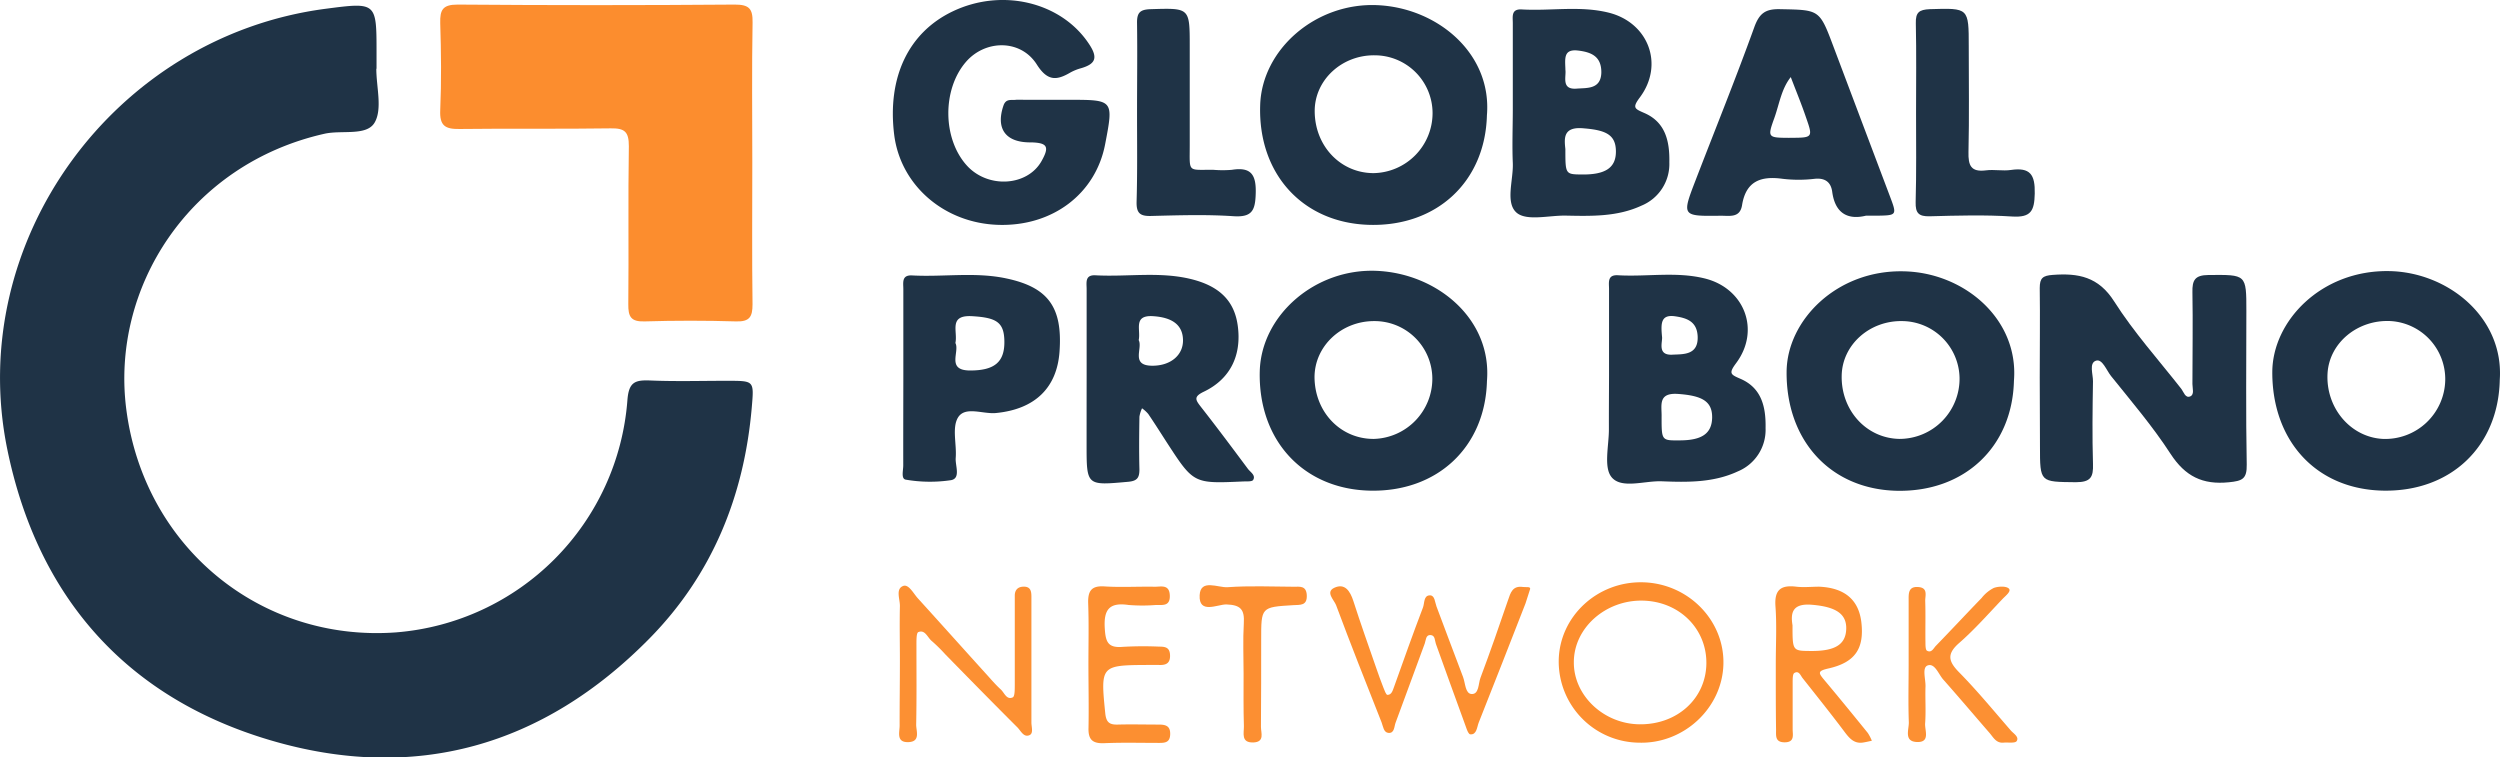
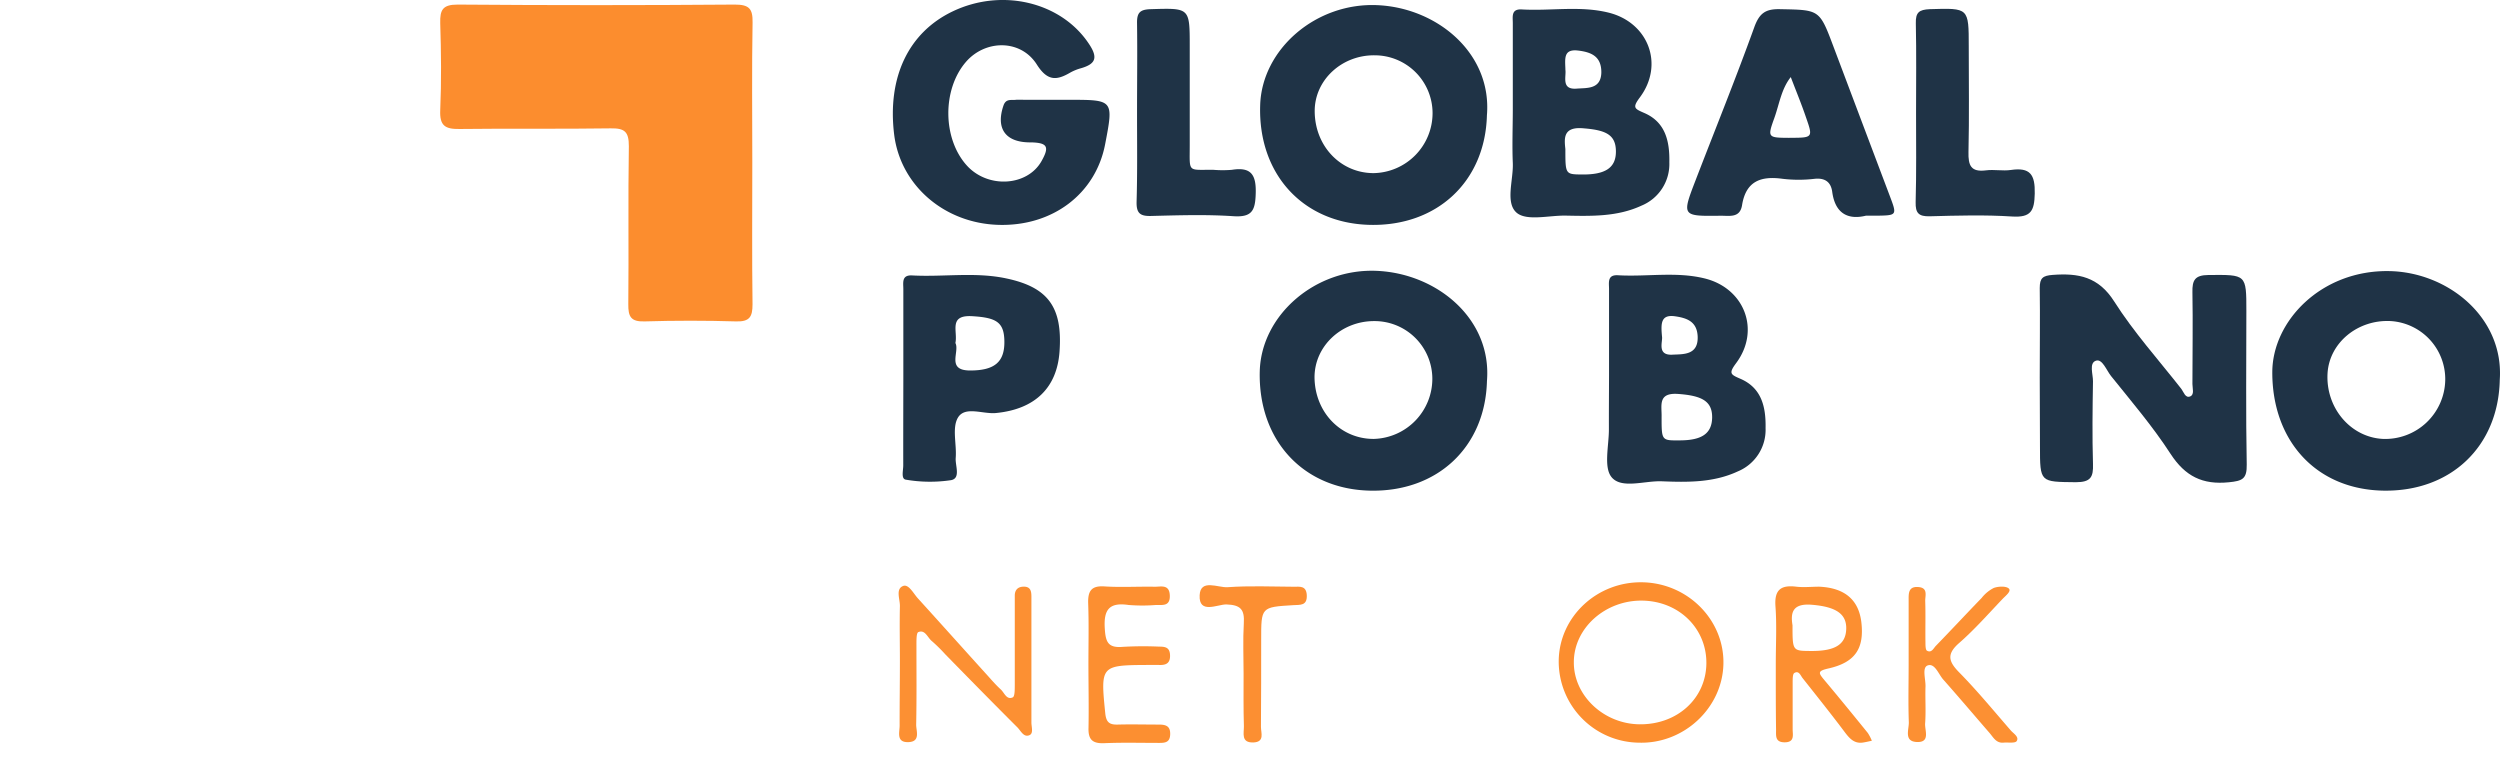
<svg xmlns="http://www.w3.org/2000/svg" viewBox="0 0 545.56 165.3">
  <defs>
    <style>.cls-1{fill:#1f3346;}.cls-2{fill:#fc8d2e;}.cls-3{fill:#fc8f30;}.cls-4{fill:#fc9033;}.cls-5{fill:#fc8e2f;}.cls-6{fill:#fc8f31;}.cls-7{fill:#fc8f32;}</style>
  </defs>
  <title>logo global pro bono</title>
  <g id="Слой_2" data-name="Слой 2">
    <g id="Слой_1-2" data-name="Слой 1">
-       <path class="cls-1" d="M82.12,15c0,4,1.37,8.8-.38,11.77s-7.18,1.57-10.94,2.42C41.24,35.86,24.11,62.88,27.57,89.4,31.5,119.51,57,140.17,86.44,138a55,55,0,0,0,50.47-50.6c.29-4,1.61-4.51,5-4.37,5.66.24,11.33.06,17,.07s5.64,0,5.15,5.75c-1.66,19.38-8.64,36.58-22.35,50.5-23.13,23.49-51.16,31.51-82.7,22.19S8.16,130.18,1.58,98C-7.68,52.61,25,7.92,71.1,1.91,82.17.47,82.17.47,82.17,11.49V15Z" />
      <path class="cls-2" d="M164.17,35.42c0,10.33-.09,20.67.05,31,0,2.74-.66,3.8-3.58,3.72q-10-.3-20,0c-3,.09-3.56-1.08-3.53-3.76.12-11.5-.07-23,.12-34.49,0-3.13-.9-3.93-3.94-3.88-11,.17-22,0-33,.14-3.18.05-4.37-.73-4.22-4.11.27-6.32.2-12.66,0-19C96,2.17,96.58,1,99.87,1q30.24.24,60.48,0c3.13,0,3.94.89,3.88,3.93C164.05,15.09,164.17,25.26,164.17,35.42Z" />
      <path class="cls-1" d="M445.12,82.33c0-6.49.09-13,0-19.48,0-2.18.67-2.7,2.82-2.86,5.59-.42,10,.38,13.44,5.81,4.26,6.7,9.64,12.69,14.59,19,.55.7.91,2.17,2,1.7.94-.4.47-1.77.47-2.7,0-6.66.12-13.32,0-20-.06-2.66.52-3.76,3.51-3.79,8.26-.06,8.26-.22,8.26,7.88,0,11.15-.13,22.31.08,33.47.06,3.16-.95,3.59-3.88,3.88-5.76.59-9.54-1.3-12.73-6.18-3.89-6-8.55-11.46-13-17-1-1.25-1.89-3.78-3.26-3.36-1.61.5-.65,3-.68,4.53-.1,6-.18,12,0,18,.1,2.89-.49,4-3.76,4-7.8-.09-7.81.1-7.81-7.84Z" />
      <path class="cls-1" d="M324.48,25.17c-.38,14.45-10.9,24.27-25.6,23.9C284.34,48.7,274.53,38,275,23c.34-12.24,12.18-22.51,25.64-21.87C313.72,1.74,325.61,11.69,324.48,25.17Zm-24.7,12.61a13.11,13.11,0,0,0,12.84-13.11A12.63,12.63,0,0,0,300,12.07c-7.18-.09-13.09,5.38-13.1,12.13C286.89,31.85,292.53,37.79,299.78,37.78Z" />
      <path class="cls-1" d="M324.49,83.14c-.37,14.46-10.87,24.28-25.58,23.93-14.54-.35-24.37-11-24-26.06.33-12.25,12.14-22.52,25.6-21.9C313.7,59.72,325.6,69.67,324.49,83.14ZM299.86,70.07c-7.18,0-13,5.49-13,12.27.07,7.65,5.74,13.51,13,13.44a13.14,13.14,0,0,0,12.71-13.25A12.61,12.61,0,0,0,299.86,70.07Z" />
-       <path class="cls-1" d="M439.49,83.1c-.36,14.48-10.84,24.3-25.55,24-14.53-.33-24.19-11-24.06-26,.1-11.25,11-22.27,25.64-21.89C428.67,59.51,440.58,69.65,439.49,83.1ZM414.54,95.78A13.13,13.13,0,0,0,427.62,82.4a12.63,12.63,0,0,0-12.39-12.33C408,69.89,402,75.25,401.9,82,401.76,89.59,407.33,95.68,414.54,95.78Z" />
      <path class="cls-1" d="M545.51,82.89c-.3,14.53-10.66,24.41-25.35,24.18s-24.3-10.84-24.29-25.81c0-11.17,10.64-22.32,25.44-22.1C534.21,59.35,546.45,69.3,545.51,82.89Zm-11.9.06a12.69,12.69,0,0,0-11.83-12.88c-7.22-.41-13.43,4.69-13.85,11.35-.46,7.54,5,14,12.07,14.36A13.1,13.1,0,0,0,533.61,83Z" />
      <path class="cls-1" d="M230.77,21.78h2.5c9.76,0,9.76,0,7.89,9.73-2.09,10.82-11.5,17.92-23.3,17.56s-21.39-8.62-22.74-19.76c-1.51-12.48,3.15-22.24,12.81-26.84C218.81-2.71,231.7.53,237.67,9.63c2,3,1.39,4.34-1.77,5.26a10.54,10.54,0,0,0-2.31.93c-3,1.76-5,1.93-7.33-1.74-3.5-5.53-11.22-5.47-15.46-.58-5.2,6-5.12,16.74.17,22.6,4.58,5.08,13.19,4.58,16.31-.93,1.77-3.14,1.31-4-2.22-4.1-.17,0-.34,0-.5,0-5.21-.09-7.25-3.09-5.59-8,.55-1.65,1.75-1.14,2.81-1.3a2.77,2.77,0,0,1,.5,0Z" />
      <path class="cls-1" d="M330.13,24.06q0-9.48,0-19c0-1.42-.41-3.16,2-3,6.28.36,12.63-.84,18.84.68,8.73,2.13,12.26,11.31,6.89,18.51-1.71,2.28-1.15,2.48.95,3.4,4.64,2,5.57,6.17,5.48,10.78a9.82,9.82,0,0,1-6.09,9.45c-5.31,2.46-11,2.28-16.59,2.17C338,47,333.21,48.27,331,46.45c-2.58-2.18-.71-7.15-.87-10.91S330.12,27.89,330.13,24.06Zm11.47,8.46c0,5.52,0,5.52,3.59,5.56,5.19.06,7.47-1.49,7.44-5.07s-2.14-4.61-7-5C341.08,27.56,341.35,30.17,341.6,32.52Zm0-17.33c.25,1.48-1,4.44,2.49,4.15,2.2-.18,5.31.21,5.36-3.58,0-3.47-2.19-4.38-5.09-4.73C341.12,10.65,341.55,12.85,341.61,15.19Z" />
      <path class="cls-1" d="M351.13,82.07c0-6.32,0-12.65,0-19,0-1.42-.42-3.17,2-3,6.27.36,12.62-.84,18.83.68,8.74,2.13,12.27,11.31,6.9,18.5-1.69,2.27-1.19,2.48.94,3.41,4.64,2,5.58,6.16,5.49,10.77a9.82,9.82,0,0,1-6.08,9.45c-5.31,2.47-11,2.37-16.59,2.15-3.76-.14-8.74,1.71-10.91-.87-1.83-2.17-.57-7-.61-10.61C351.09,89.72,351.12,85.9,351.13,82.07ZM362.6,91c0,5.14,0,5.14,3.95,5.1,4.89,0,7-1.53,7.08-4.93.06-3.61-2.2-4.82-7.38-5.2C361.7,85.63,362.67,88.49,362.6,91Zm.09-17.55c.2,1.09-1.17,4.13,2.27,3.95,2.29-.13,5.69.18,5.51-4-.15-3.21-2.29-4-4.94-4.38C362.44,68.59,362.42,70.53,362.69,73.43Z" />
-       <path class="cls-1" d="M237.13,82.08c0-6.32,0-12.65,0-19,0-1.42-.42-3.16,2-3,6.78.36,13.63-.81,20.36.72,6.52,1.49,9.88,4.77,10.62,10.29.87,6.42-1.6,11.6-7.39,14.38-2.3,1.1-1.84,1.79-.65,3.32,3.49,4.45,6.88,9,10.25,13.52.54.73,1.76,1.39,1.15,2.42-.25.42-1.49.3-2.28.34-10.71.48-10.71.48-16.53-8.47-1.35-2.09-2.68-4.2-4.08-6.26a7.35,7.35,0,0,0-1.36-1.24,6.78,6.78,0,0,0-.57,1.83c-.06,3.83-.1,7.66,0,11.49,0,1.81-.45,2.54-2.47,2.72-9.06.81-9.06.9-9.06-8.06Q237.12,89.57,237.13,82.08Zm11.36-7.86c.94,1.78-1.86,5.59,3,5.59,4,0,6.73-2.33,6.67-5.62s-2.35-4.91-6.47-5.19C247.17,68.69,249,72,248.49,74.22Z" />
      <path class="cls-1" d="M407.18,47.07c-3.6.88-6.68-.18-7.35-5.23-.28-2.06-1.52-3.06-3.83-2.82a29.54,29.54,0,0,1-7,0c-4.74-.66-8,.51-8.84,5.75-.46,2.88-2.78,2.28-4.71,2.31-8.43.11-8.45.09-5.45-7.7,4.29-11.15,8.78-22.22,12.83-33.45,1.11-3.06,2.45-4,5.62-3.93,8.6.18,8.59,0,11.65,8.16q6.14,16.29,12.29,32.58C414,47,414,47,409.48,47.07Zm-16.72-17c5.18,0,5.21,0,3.65-4.46-1-2.95-2.21-5.86-3.32-8.79-2.07,2.61-2.5,5.9-3.58,8.91C385.67,30,385.75,30.06,390.46,30.08Z" />
      <path class="cls-1" d="M197.13,82.57c0-6.49,0-13,0-19.46,0-1.42-.43-3.17,2-3,6.79.36,13.63-.79,20.38.63,9.21,1.92,12.38,6.27,11.71,15.92-.54,8-5.4,12.64-13.85,13.47-2.86.29-6.76-1.58-8.32,1-1.33,2.23-.25,5.82-.49,8.8-.13,1.68,1.14,4.43-1,4.85a31,31,0,0,1-9.85-.1c-1.14-.14-.59-2-.6-3.15C197.1,95.22,197.12,88.9,197.13,82.57Zm11.36-7.72c1,1.89-2.07,6,3.22,6s7.53-1.82,7.47-6.35c-.05-4.18-1.71-5.18-7-5.5S209.06,72.33,208.49,74.85Z" />
      <path class="cls-1" d="M248.13,24.59c0-6.49.09-13,0-19.47-.05-2.36.63-3.05,3-3.12,8.51-.25,8.5-.36,8.5,8.16,0,7.16,0,14.31,0,21.46,0,6.22-.57,5.37,5.19,5.44a24.15,24.15,0,0,0,4,0c4.15-.66,5.33,1,5.21,5.12-.1,3.72-.76,5.28-4.89,5-6-.4-12-.2-18-.05-2.38.06-3.16-.65-3.11-3.07C248.22,37.57,248.13,31.08,248.13,24.59Z" />
      <path class="cls-1" d="M418.13,24.57c0-6.49.09-13-.05-19.47-.06-2.38.68-3,3.07-3.1,8.49-.25,8.48-.35,8.48,8.18,0,7.65.12,15.31-.06,23-.07,2.91.52,4.41,3.79,4,1.8-.24,3.68.18,5.48-.09,4.18-.61,5.29,1,5.19,5.16-.08,3.77-.82,5.25-4.91,5-6-.39-12-.21-18-.05-2.41.06-3.14-.69-3.08-3.09C418.22,37.55,418.13,31.06,418.13,24.57Z" />
-       <path class="cls-3" d="M333.91,128.54c-.51,1.55-.74,2.35-1,3.12-3.39,8.67-6.76,17.34-10.21,26-.4,1-.43,2.71-1.83,2.59-.56,0-1-1.82-1.42-2.86-2.06-5.61-4.07-11.24-6.1-16.87-.27-.74-.13-1.88-1.18-1.94s-1,1.14-1.25,1.83c-2.15,5.76-4.21,11.54-6.37,17.3-.32.84-.23,2.32-1.53,2.23-1.09-.07-1.19-1.44-1.53-2.31-3.36-8.5-6.73-17-9.92-25.56-.42-1.13-2.38-2.85-.42-3.79,2.32-1.1,3.48.7,4.18,2.86,1.58,4.91,3.3,9.77,5,14.65.48,1.42,1,2.82,1.54,4.22.23.6.61,1.64.9,1.63.94,0,1.16-1,1.45-1.76,2.07-5.79,4.12-11.58,6.31-17.32.36-.94.11-2.65,1.53-2.64,1.06,0,1.07,1.51,1.41,2.41,1.94,5.14,3.84,10.28,5.8,15.4.51,1.34.47,3.64,1.86,3.72,1.64.09,1.46-2.25,1.94-3.53,2.1-5.6,4.07-11.25,6-16.91.57-1.68,1-3.24,3.27-2.92C333,128.19,334.05,127.94,333.91,128.54Z" />
      <path class="cls-4" d="M196.38,144.32c0-4-.09-8,0-12,.05-1.53-1-3.77.69-4.44,1.21-.49,2.25,1.61,3.23,2.69,5.14,5.66,10.23,11.35,15.35,17,.89,1,1.77,2,2.75,2.89.79.73,1.26,2.34,2.61,1.72.47-.22.43-1.8.44-2.75,0-5.49,0-11,0-16.46,0-1,0-2,0-3s.46-1.85,1.74-1.94c1.67-.11,1.89.9,1.89,2.18q0,8,0,16c0,3.82,0,7.65,0,11.47,0,.94.49,2.32-.4,2.74-1.28.58-1.91-.94-2.65-1.68-5.3-5.29-10.54-10.63-15.79-16a35.7,35.7,0,0,0-2.84-2.8c-1-.78-1.49-2.61-3-2-.48.19-.4,2.09-.41,3.2,0,5.65.06,11.31-.06,17,0,1.4,1,3.73-1.72,3.81s-1.86-2.24-1.89-3.68C196.31,153.63,196.38,149,196.38,144.32Z" />
      <path class="cls-5" d="M340.15,144.16c.13-9.59,8.38-17.3,18.31-17.09s17.87,8.29,17.63,17.87-8.65,17.41-18.4,17.13A17.72,17.72,0,0,1,340.15,144.16Zm17.68,13.9c8.17.07,14.41-5.59,14.54-13.19s-5.86-13.65-13.92-13.8-15,5.94-15,13.44C343.4,151.81,350,158,357.83,158.06Z" />
      <path class="cls-6" d="M387.52,144.81c0-4.16.23-8.34-.07-12.47-.27-3.66,1.2-4.72,4.55-4.31,1.64.19,3.33,0,5,0,5.58.25,8.65,2.89,9.2,7.84.63,5.61-1.32,8.68-7.17,10-2.5.56-2.19,1-.92,2.53,3.2,3.81,6.35,7.68,9.49,11.55a9.41,9.41,0,0,1,.88,1.7c-.62.13-1.23.28-1.86.38-1.95.33-3-.87-4.05-2.26-3-4-6.11-7.88-9.2-11.79-.46-.58-.79-1.71-1.8-1.12-.36.21-.36,1.17-.37,1.78,0,3.5,0,7,0,10.48,0,1.21.49,2.84-1.68,2.87s-1.94-1.4-1.94-2.74C387.51,154.46,387.52,149.63,387.52,144.81Zm3.65-8.36c0,5.58,0,5.58,3.91,5.61,5.34.06,7.69-1.38,7.81-4.77s-2.36-4.88-7.43-5.31C391.26,131.61,390.69,133.58,391.17,136.45Z" />
      <path class="cls-6" d="M237.52,144.76c0-4.32.11-8.65-.05-13-.09-2.66.56-4,3.57-3.79,3.64.23,7.31,0,11,.07,1.35,0,3.14-.56,3.24,1.88s-1.58,2.08-3,2.1a37.28,37.28,0,0,1-6,0c-4.2-.62-5.46,1-5.19,5.14.18,2.92.69,4.27,3.89,4a78.42,78.42,0,0,1,8-.05c1.25,0,2.27.14,2.35,1.8.09,1.87-.9,2.27-2.45,2.2-.83,0-1.66,0-2.5,0-10.18.05-10.23.17-9.19,10.5.2,2,.89,2.56,2.73,2.51,3-.08,6,0,9,0,1.57,0,2.53.37,2.44,2.22-.08,1.67-1.13,1.78-2.36,1.78-4,0-8-.11-12,.06-2.58.11-3.55-.76-3.46-3.39C237.63,154.08,237.52,149.42,237.52,144.76Z" />
      <path class="cls-4" d="M416.51,145.11c0-4.66,0-9.32,0-14,0-1.51-.15-3.21,2.17-3,2.13.19,1.41,1.92,1.45,3.08.1,3,0,6,.05,9,0,.62,0,1.61.33,1.81,1,.55,1.42-.52,1.94-1.06,3.36-3.46,6.65-7,10-10.46a7.9,7.9,0,0,1,2.65-2.18c1-.36,2.71-.44,3.29.15s-.77,1.6-1.41,2.28c-3.1,3.25-6.08,6.65-9.46,9.6-2.74,2.4-2.33,4,0,6.38,3.94,4,7.56,8.41,11.27,12.68.6.69,1.9,1.42,1.29,2.34-.35.51-1.85.24-2.83.33-1.65.17-2.26-1.17-3.11-2.14-3.38-3.9-6.71-7.83-10.13-11.69-1-1.17-1.83-3.62-3.39-3-1.22.51-.37,3-.43,4.62-.09,2.66.12,5.33-.08,8-.12,1.5,1.22,4.22-1.84,4.07-2.86-.14-1.66-2.77-1.72-4.33C416.4,153.43,416.51,149.27,416.51,145.11Z" />
      <path class="cls-7" d="M271.38,147c0-3.66-.17-7.33.05-11,.18-3-.69-4-3.84-4.1-1.95,0-6,2.17-5.8-2,.17-3.65,4-1.62,6.1-1.76,4.8-.34,9.64-.13,14.46-.1,1.27,0,2.7-.28,2.82,1.81.12,2.38-1.43,2.12-2.95,2.21-7.05.42-7,.44-7,7.58,0,6.32,0,12.64-.05,19,0,1.27.87,3.28-1.64,3.38-2.78.1-2.05-2.06-2.08-3.56C271.33,154.63,271.38,150.8,271.38,147Z" />
    </g>
  </g>
</svg>